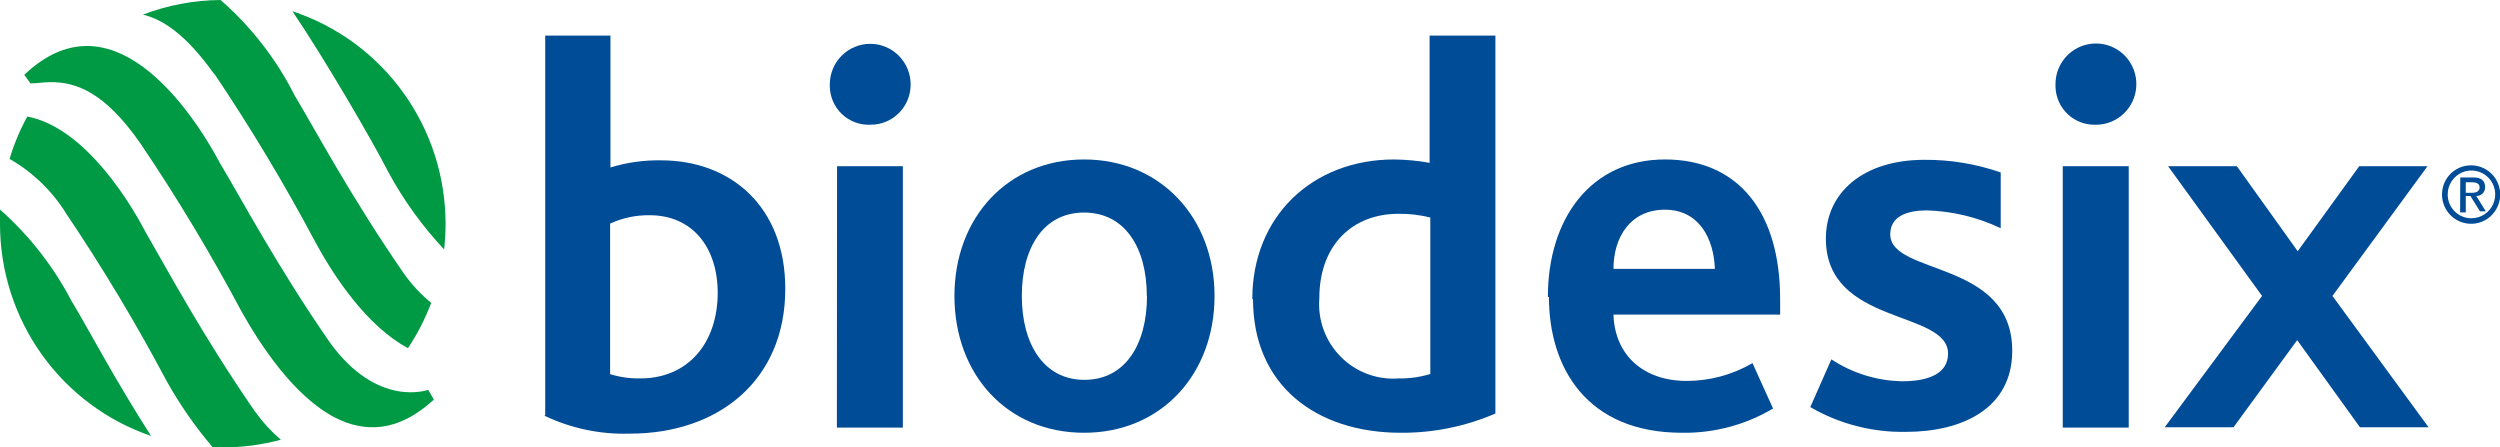
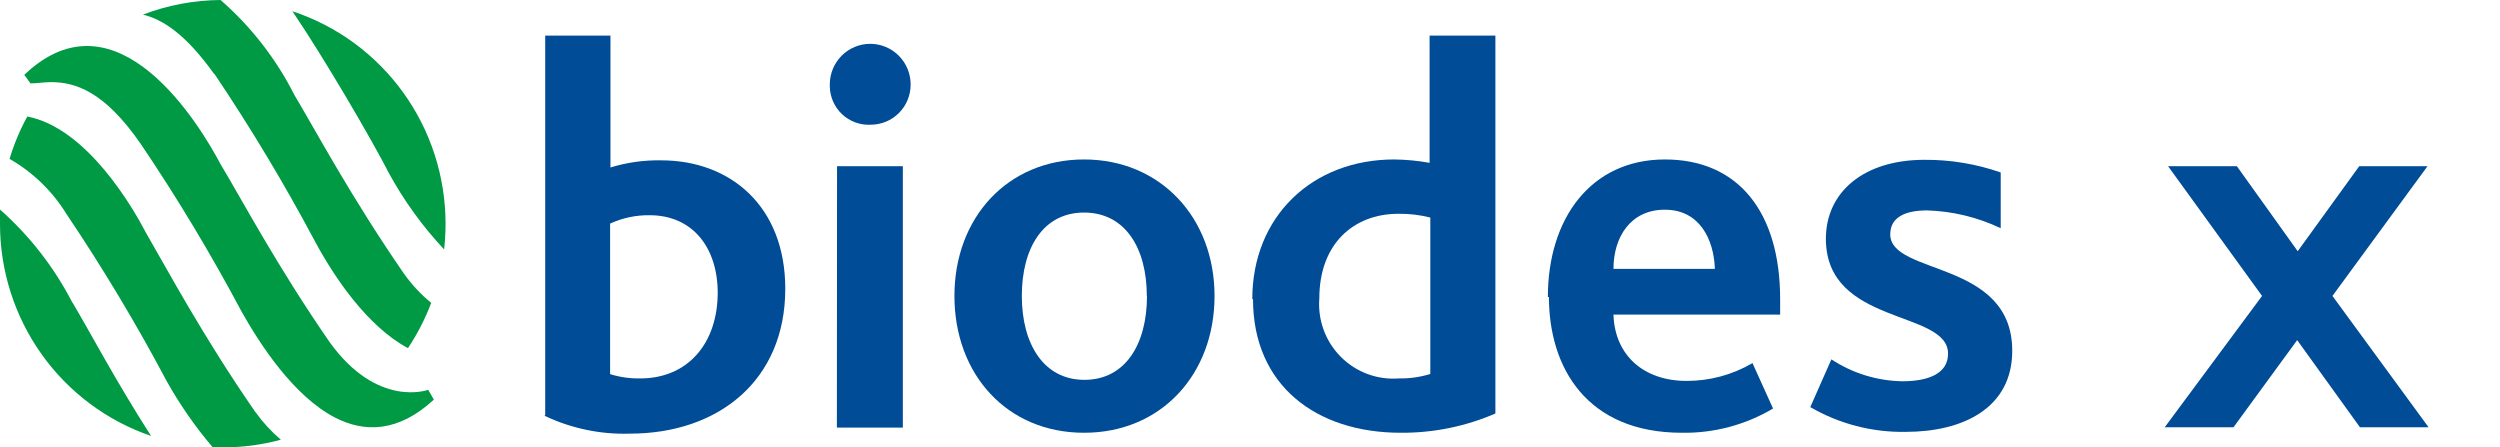
<svg xmlns="http://www.w3.org/2000/svg" width="190" height="34" viewBox="0 0 190 34" fill="none">
  <g clip-path="url(#clip0_592_1928)">
    <path d="M41.436 31.509V2.708H46.395V12.728C47.643 12.345 48.944 12.162 50.249 12.186C55.504 12.186 59.681 15.666 59.681 21.949C59.681 28.922 54.588 32.957 47.864 32.957C45.631 33.026 43.415 32.562 41.395 31.603M54.547 22.274C54.547 18.794 52.62 16.357 49.373 16.357C48.337 16.343 47.31 16.56 46.368 16.993V28.435C47.109 28.665 47.883 28.774 48.659 28.76C52.257 28.76 54.547 26.119 54.547 22.22" fill="#004C97" />
    <path d="M63.064 6.418C63.064 5.599 63.388 4.814 63.964 4.235C64.54 3.656 65.322 3.331 66.136 3.331C66.951 3.331 67.733 3.656 68.309 4.235C68.885 4.814 69.209 5.599 69.209 6.418C69.21 6.821 69.133 7.219 68.981 7.591C68.828 7.964 68.604 8.302 68.321 8.586C68.037 8.871 67.701 9.096 67.331 9.249C66.96 9.402 66.564 9.48 66.163 9.478C65.767 9.498 65.37 9.438 64.998 9.3C64.625 9.163 64.284 8.951 63.995 8.678C63.705 8.405 63.474 8.076 63.314 7.711C63.154 7.346 63.069 6.953 63.064 6.554V6.432M63.616 12.633H68.616V32.497H63.603L63.616 12.633Z" fill="#004C97" />
    <path d="M72.537 22.491C72.537 16.533 76.58 12.119 82.388 12.119C88.195 12.119 92.305 16.546 92.305 22.491C92.305 28.435 88.263 32.89 82.388 32.89C76.512 32.89 72.537 28.435 72.537 22.491ZM87.158 22.491C87.158 18.835 85.5 16.154 82.388 16.154C79.275 16.154 77.658 18.862 77.658 22.491C77.658 26.119 79.302 28.868 82.414 28.868C85.527 28.868 87.171 26.16 87.171 22.491" fill="#004C97" />
    <path d="M95.175 22.734C95.175 16.451 99.73 12.119 105.955 12.119C106.859 12.129 107.761 12.215 108.65 12.376V2.708H113.65V31.427C111.378 32.409 108.927 32.907 106.454 32.89C100.026 32.89 95.229 29.288 95.229 22.734M108.704 28.408V16.533C107.912 16.333 107.096 16.237 106.279 16.248C102.816 16.248 100.269 18.591 100.269 22.667C100.204 23.482 100.316 24.302 100.597 25.07C100.878 25.838 101.321 26.535 101.896 27.114C102.471 27.694 103.165 28.141 103.928 28.425C104.692 28.709 105.508 28.823 106.319 28.76C107.113 28.773 107.904 28.664 108.664 28.435" fill="#004C97" />
    <path d="M117.638 22.572C117.638 16.614 120.899 12.119 126.532 12.119C132.164 12.119 135.291 16.181 135.291 22.734V23.912H122.624C122.718 26.973 124.888 28.949 128.176 28.949C129.937 28.954 131.667 28.486 133.189 27.595L134.752 31.048C132.656 32.292 130.259 32.929 127.825 32.89C120.603 32.89 117.719 27.947 117.719 22.572M130.332 20.433C130.251 18.171 129.159 15.937 126.532 15.937C123.904 15.937 122.624 18.036 122.624 20.433H130.332Z" fill="#004C97" />
    <path d="M139.185 27.311C140.789 28.367 142.658 28.944 144.575 28.976C146.583 28.976 148.052 28.381 148.052 26.878C148.052 23.52 138.767 24.779 138.767 18.144C138.767 14.624 141.611 12.146 146.26 12.146C148.231 12.132 150.191 12.457 152.054 13.107V17.345C150.303 16.511 148.399 16.05 146.462 15.991C144.804 15.991 143.659 16.506 143.659 17.806C143.659 20.947 152.93 19.728 152.93 26.661C152.93 31.021 149.17 32.822 144.845 32.822C142.298 32.869 139.787 32.219 137.582 30.94L139.185 27.311Z" fill="#004C97" />
-     <path d="M156.218 6.418C156.213 5.811 156.386 5.215 156.717 4.706C157.047 4.197 157.52 3.797 158.075 3.557C158.63 3.317 159.244 3.247 159.839 3.355C160.434 3.464 160.984 3.746 161.42 4.167C161.856 4.589 162.158 5.13 162.289 5.723C162.42 6.316 162.375 6.935 162.157 7.502C161.94 8.069 161.561 8.559 161.068 8.911C160.574 9.262 159.989 9.46 159.385 9.478H159.263C158.483 9.504 157.724 9.218 157.153 8.682C156.582 8.147 156.246 7.406 156.218 6.621V6.432M156.77 12.633H161.783V32.497H156.77V12.633Z" fill="#004C97" />
    <path d="M171.916 22.491L164.775 12.633H170.003L174.625 19.092L179.301 12.633H184.489L177.266 22.491L184.57 32.47H179.355L174.585 25.849L169.747 32.47H164.519L171.916 22.491Z" fill="#004C97" />
-     <path d="M185.594 14.786C185.594 15.225 185.723 15.655 185.966 16.02C186.209 16.385 186.554 16.67 186.958 16.838C187.362 17.006 187.806 17.05 188.235 16.964C188.664 16.878 189.057 16.667 189.366 16.356C189.675 16.046 189.886 15.65 189.971 15.219C190.056 14.789 190.013 14.342 189.845 13.936C189.678 13.53 189.395 13.184 189.031 12.94C188.668 12.696 188.241 12.566 187.804 12.566C187.513 12.564 187.225 12.62 186.956 12.731C186.687 12.842 186.443 13.005 186.237 13.212C186.032 13.418 185.869 13.664 185.758 13.934C185.648 14.204 185.592 14.494 185.594 14.786ZM186.025 14.786C186.022 14.426 186.126 14.073 186.324 13.773C186.521 13.473 186.803 13.238 187.133 13.099C187.464 12.96 187.828 12.923 188.18 12.992C188.531 13.062 188.854 13.235 189.107 13.49C189.361 13.744 189.533 14.069 189.602 14.422C189.671 14.775 189.635 15.141 189.496 15.473C189.358 15.805 189.124 16.088 188.825 16.287C188.526 16.485 188.175 16.59 187.817 16.587C187.342 16.587 186.886 16.397 186.55 16.059C186.214 15.722 186.025 15.264 186.025 14.786ZM186.968 16.14H187.399V14.894H187.75L188.477 16.059H188.922L188.195 14.894C188.282 14.898 188.369 14.884 188.45 14.853C188.532 14.822 188.606 14.775 188.669 14.714C188.732 14.653 188.782 14.58 188.817 14.5C188.851 14.419 188.868 14.332 188.868 14.245V14.217C188.868 13.73 188.572 13.486 187.979 13.486H186.982L186.968 16.14ZM187.399 13.852H187.898C188.168 13.852 188.451 13.947 188.451 14.231C188.451 14.515 188.235 14.651 187.898 14.651H187.399V13.852Z" fill="#004C97" />
    <path d="M5.525 23.019C6.872 25.28 8.732 28.841 11.481 33.133C8.135 31.989 5.229 29.822 3.17 26.934C1.111 24.047 0.003 20.586 0 17.034C0 16.641 0 16.276 0 15.924C2.26 17.924 4.129 20.33 5.511 23.019H5.525ZM19.418 31.332C15.375 25.483 12.774 20.581 11.104 17.711C10.106 15.788 6.603 9.722 2.075 8.855C1.513 9.878 1.061 10.959 0.728 12.078C2.489 13.084 3.972 14.518 5.04 16.248C7.802 20.349 10.348 24.593 12.667 28.963C13.668 30.753 14.842 32.44 16.17 34H16.952C18.435 34.003 19.913 33.807 21.345 33.418C20.619 32.8 19.972 32.095 19.418 31.319V31.332ZM16.291 5.606C19.054 9.714 21.605 13.962 23.932 18.334C25.387 21.042 27.907 24.806 31.006 26.458C31.723 25.383 32.315 24.229 32.772 23.019C31.978 22.368 31.275 21.612 30.683 20.771C26.64 14.908 24.04 10.006 22.382 7.231C20.991 4.479 19.083 2.023 16.763 0C14.746 0.015 12.747 0.391 10.861 1.11C12.37 1.476 14.122 2.6 16.291 5.646V5.606ZM22.221 0.853C24.606 4.36 28.298 10.683 29.551 13.148C30.701 15.256 32.114 17.208 33.755 18.957C33.825 18.305 33.861 17.649 33.863 16.993C33.859 13.414 32.732 9.927 30.642 7.029C28.552 4.131 25.605 1.97 22.221 0.853ZM25.05 25.998C21.008 20.148 18.421 15.233 16.75 12.457C15.321 9.749 8.948 -1.083 1.846 5.687L2.318 6.337C2.816 6.337 3.328 6.242 3.867 6.242C5.7 6.242 7.91 6.906 10.699 10.941C13.471 15.045 16.026 19.294 18.353 23.669C19.808 26.255 22.328 30.1 25.441 31.725C27.692 32.89 30.265 32.876 32.974 30.371L32.543 29.626C32.543 29.626 28.689 31.062 25.05 25.998Z" fill="#009A44" />
  </g>
  <defs>
    <clipPath id="clip0_592_1928">
      <rect width="190" height="34" fill="white" />
    </clipPath>
  </defs>
</svg>